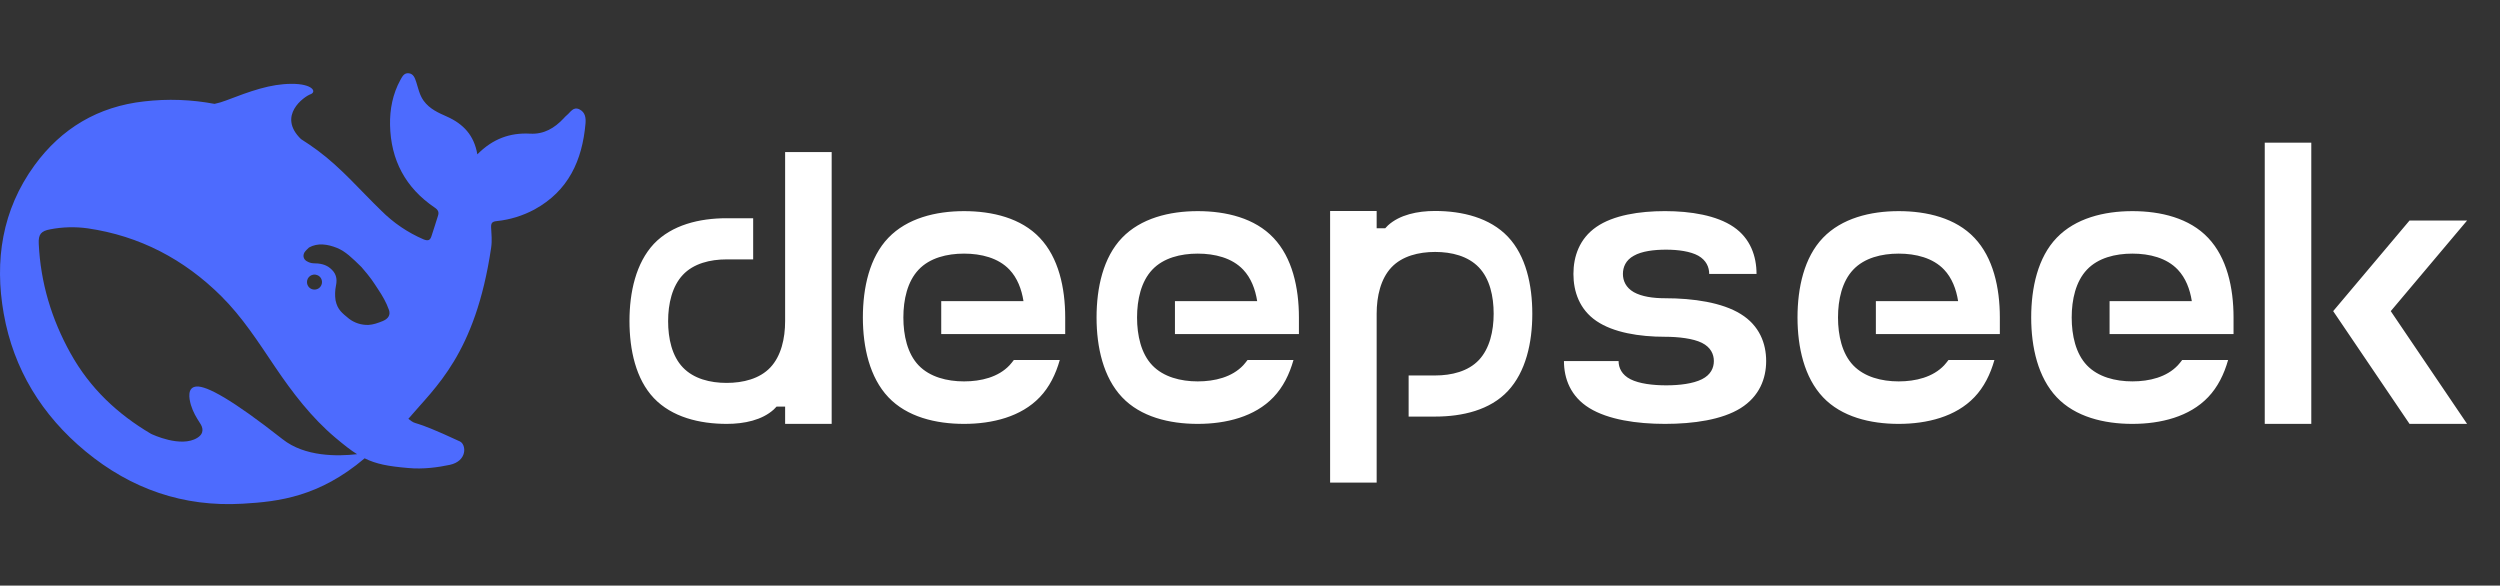
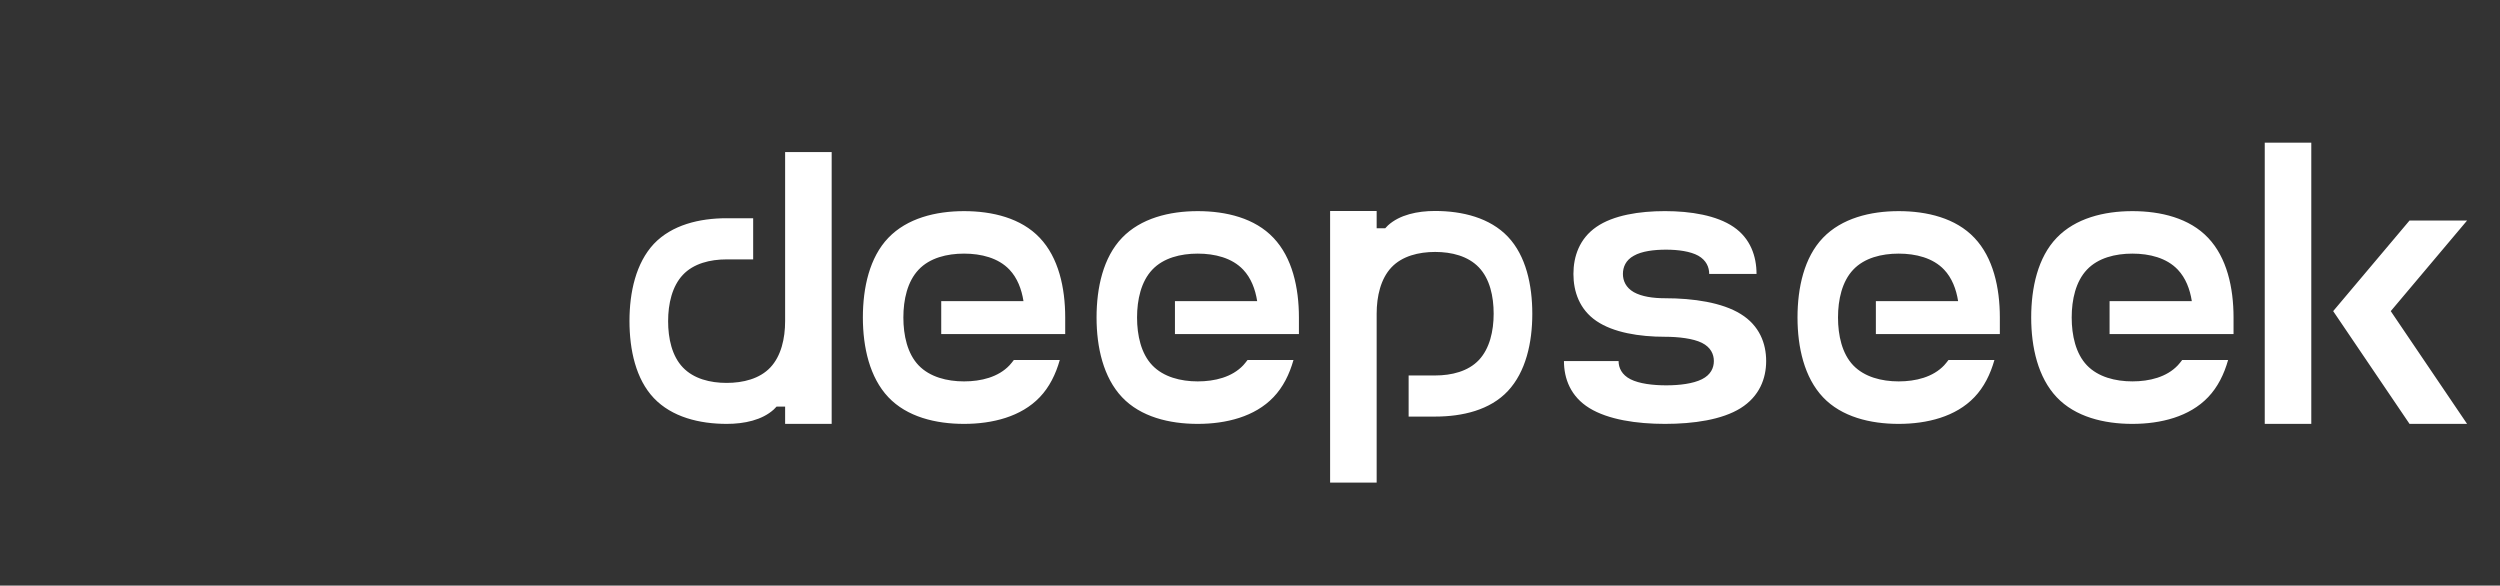
<svg xmlns="http://www.w3.org/2000/svg" width="841" height="197" viewBox="0 0 841 197" fill="none">
  <rect x="0" y="0" width="841" height="197" fill="#333333" stroke="none" />
  <g clip-path="url(#clip0_2576_1653)">
-     <path d="M194.932 36.79C192.847 35.772 191.944 37.717 190.729 38.711C190.31 39.031 189.957 39.449 189.604 39.827C186.551 43.086 182.988 45.22 178.334 44.965C171.53 44.588 165.718 46.722 160.58 51.926C159.488 45.507 155.86 41.682 150.344 39.219C147.455 37.939 144.532 36.667 142.505 33.884C141.093 31.906 140.707 29.698 140.001 27.531C139.55 26.217 139.099 24.879 137.596 24.658C135.955 24.403 135.314 25.774 134.674 26.923C132.105 31.619 131.112 36.79 131.21 42.027C131.432 53.814 136.406 63.204 146.297 69.877C147.422 70.641 147.709 71.412 147.356 72.529C146.683 74.827 145.879 77.06 145.173 79.366C144.721 80.836 144.048 81.147 142.472 80.516C137.147 78.227 132.31 74.939 128.222 70.83C121.188 64.033 114.835 56.531 106.905 50.654C105.068 49.296 103.182 48.007 101.25 46.787C93.165 38.932 102.317 32.48 104.435 31.717C106.651 30.913 105.198 28.171 98.04 28.204C90.883 28.237 84.332 30.625 75.985 33.818C74.744 34.294 73.468 34.67 72.168 34.943C64.367 33.473 56.389 33.191 48.503 34.106C33.03 35.829 20.677 43.151 11.59 55.636C0.673 70.641 -1.896 87.698 1.248 105.477C4.556 124.225 14.127 139.747 28.828 151.879C44.079 164.462 61.636 170.627 81.673 169.445C93.838 168.747 107.39 167.113 122.665 154.177C126.523 156.098 130.562 156.861 137.276 157.436C142.448 157.92 147.422 157.19 151.271 156.385C157.305 155.105 156.886 149.515 154.711 148.497C137.022 140.256 140.904 143.613 137.367 140.896C146.363 130.258 159.907 119.21 165.209 83.413C165.62 80.565 165.267 78.775 165.209 76.477C165.176 75.082 165.497 74.532 167.097 74.376C171.538 73.915 175.846 72.591 179.779 70.477C191.238 64.214 195.867 53.937 196.959 41.608C197.123 39.72 196.926 37.783 194.932 36.79ZM95.061 147.75C77.914 134.272 69.599 129.831 66.168 130.02C62.95 130.217 63.533 133.886 64.239 136.283C64.977 138.647 65.938 140.272 67.284 142.349C68.219 143.72 68.86 145.764 66.356 147.298C60.832 150.713 51.236 146.149 50.785 145.928C39.614 139.345 30.264 130.66 23.689 118.783C17.336 107.349 13.642 95.085 13.035 81.993C12.871 78.825 13.798 77.708 16.95 77.134C21.088 76.342 25.328 76.234 29.501 76.814C47.001 79.374 61.891 87.197 74.384 99.583C81.509 106.643 86.902 115.073 92.459 123.314C98.369 132.064 104.722 140.403 112.815 147.233C115.672 149.63 117.946 151.452 120.129 152.79C113.546 153.529 102.563 153.693 95.061 147.75ZM103.269 94.888C103.268 94.481 103.366 94.079 103.554 93.717C103.743 93.356 104.017 93.046 104.352 92.814C104.688 92.582 105.074 92.435 105.479 92.386C105.884 92.337 106.295 92.387 106.676 92.532C107.161 92.707 107.58 93.028 107.875 93.452C108.169 93.876 108.324 94.381 108.317 94.897C108.318 95.23 108.253 95.56 108.125 95.868C107.998 96.176 107.81 96.455 107.573 96.69C107.336 96.924 107.055 97.109 106.746 97.234C106.437 97.359 106.106 97.421 105.773 97.416C105.442 97.418 105.114 97.353 104.809 97.226C104.503 97.099 104.226 96.912 103.994 96.677C103.762 96.441 103.579 96.162 103.455 95.855C103.332 95.547 103.264 95.219 103.269 94.888ZM128.797 107.989C127.155 108.654 125.522 109.228 123.954 109.302C121.595 109.384 119.281 108.648 117.404 107.217C115.155 105.329 113.546 104.279 112.873 100.995C112.641 99.391 112.685 97.758 113.004 96.169C113.579 93.485 112.939 91.761 111.042 90.201C109.507 88.921 107.546 88.568 105.395 88.568C104.659 88.525 103.944 88.305 103.31 87.928C102.407 87.484 101.668 86.368 102.374 84.989C102.604 84.546 103.688 83.462 103.95 83.265C106.873 81.607 110.246 82.149 113.357 83.397C116.247 84.579 118.43 86.746 121.574 89.816C124.783 93.517 125.366 94.543 127.196 97.318C128.641 99.493 129.954 101.726 130.849 104.279C131.399 105.879 130.693 107.184 128.797 107.989Z" fill="#4D6BFE" />
-   </g>
+     </g>
  <path fill-rule="evenodd" clip-rule="evenodd" d="M777.519 48H761.861V142.594H777.519V48ZM244.437 73.423H253.364V87.258H244.437C238.901 87.258 233.316 88.633 229.711 92.465C226.111 96.292 224.755 102.166 224.755 108.036C224.755 113.905 226.058 119.775 229.711 123.602C233.369 127.433 238.901 128.808 244.432 128.808C249.969 128.808 255.554 127.433 259.154 123.602C262.759 119.775 264.115 113.9 264.115 108.036V51.164H279.773V142.594H264.115V136.774H261.242C260.942 137.109 260.63 137.433 260.305 137.744C256.388 141.317 250.383 142.594 244.486 142.594C235.247 142.594 226.009 140.294 219.95 133.917C213.902 127.531 211.756 117.727 211.756 107.977C211.756 98.227 213.951 88.477 219.95 82.042C226.009 75.666 235.247 73.413 244.437 73.413V73.423ZM482.789 140.137H473.863V126.307H482.789C488.321 126.307 493.911 124.927 497.506 121.101C501.11 117.274 502.466 111.399 502.466 105.53C502.466 99.66 501.164 93.791 497.506 89.959C493.852 86.132 488.321 84.753 482.789 84.753C477.258 84.753 471.668 86.132 468.068 89.959C464.468 93.791 463.107 99.66 463.107 105.53V162.348H447.449V70.971H463.107V76.792H465.985C466.275 76.465 466.578 76.149 466.892 75.846L466.917 75.822C470.834 72.248 476.838 70.971 482.736 70.971C491.979 70.971 501.213 73.267 507.271 79.648C513.325 86.035 515.466 95.834 515.466 105.584C515.466 115.334 513.271 125.084 507.271 131.514C501.271 137.949 491.979 140.137 482.789 140.137ZM358.335 112.37V106.812C358.335 96.75 356.092 86.644 349.78 80.009C343.512 73.37 333.858 71.025 324.303 71.025C314.752 71.025 305.142 73.423 298.83 80.009C292.514 86.591 290.27 96.75 290.27 106.807C290.27 116.864 292.562 126.97 298.83 133.61C305.094 140.24 314.752 142.594 324.303 142.594C333.858 142.594 343.512 140.191 349.78 133.61C353.014 130.236 355.155 125.898 356.511 121.101H341.058C340.599 121.72 340.11 122.317 339.595 122.89C335.839 126.868 330.044 128.301 324.303 128.301C318.561 128.301 312.766 126.819 309.006 122.89C305.25 118.956 303.894 112.833 303.894 106.807C303.894 100.782 305.25 94.707 309.01 90.729C312.766 86.746 318.561 85.318 324.303 85.318C330.044 85.318 335.839 86.746 339.6 90.729C342.209 93.484 343.668 97.262 344.297 101.294H316.63V112.37H358.335ZM436.957 106.807V112.37H395.251V101.294H422.913C422.284 97.262 420.826 93.484 418.216 90.729C414.46 86.746 408.66 85.318 402.919 85.318C397.178 85.318 391.383 86.746 387.622 90.729C383.866 94.707 382.505 100.786 382.505 106.807C382.505 112.833 383.866 118.956 387.627 122.89C391.383 126.819 397.178 128.301 402.919 128.301C408.66 128.301 414.455 126.868 418.216 122.89C418.738 122.324 419.206 121.715 419.675 121.101H435.128C433.772 125.902 431.63 130.236 428.396 133.61C422.128 140.191 412.475 142.594 402.919 142.594C393.363 142.594 383.71 140.245 377.447 133.61C371.179 126.97 368.881 116.864 368.881 106.807C368.881 96.75 371.125 86.591 377.442 80.009C383.764 73.423 393.363 71.025 402.919 71.025C412.475 71.025 422.128 73.37 428.391 80.009C434.713 86.639 436.957 96.75 436.957 106.807ZM585.571 137.286C579.307 141.215 569.654 142.594 560.098 142.594C550.548 142.594 540.992 141.161 534.675 137.281C528.358 133.405 526.114 127.384 526.114 121.456H544.489C544.489 123.757 545.587 126.102 548.509 127.584C551.435 129.066 556.021 129.627 560.518 129.627C565.006 129.627 569.547 129.066 572.517 127.579C575.498 126.102 576.542 123.757 576.542 121.456C576.542 119.165 575.498 116.816 572.522 115.334C569.547 113.852 564.586 113.291 560.098 113.291C551.43 113.291 542.719 111.863 537.026 107.977C531.334 104.102 529.3 98.081 529.3 92.158C529.3 86.235 531.334 80.263 537.026 76.334C542.719 72.399 551.43 71.02 560.098 71.02C568.762 71.02 577.483 72.453 583.171 76.334C588.863 80.209 590.897 86.235 590.897 92.158H574.976C574.976 89.862 573.986 87.566 571.322 86.03C568.659 84.553 564.537 83.987 560.464 83.987C556.391 83.987 552.269 84.499 549.606 86.035C546.894 87.512 545.948 89.862 545.948 92.158C545.948 94.449 546.943 96.75 549.606 98.281C552.265 99.763 556.025 100.328 560.098 100.328C569.654 100.328 579.307 101.752 585.571 105.632C591.887 109.513 594.136 115.538 594.136 121.456C594.136 127.38 591.839 133.352 585.571 137.286ZM672.748 106.807V112.37H631.042V101.294H658.709C658.08 97.262 656.617 93.484 654.012 90.729C650.251 86.746 644.456 85.318 638.715 85.318C632.974 85.318 627.174 86.746 623.418 90.729C619.662 94.707 618.306 100.786 618.306 106.807C618.306 112.833 619.662 118.956 623.418 122.89C627.174 126.819 632.974 128.301 638.71 128.301C644.456 128.301 650.251 126.868 654.012 122.89C654.529 122.324 655.002 121.715 655.475 121.101H670.923C669.563 125.902 667.426 130.236 664.192 133.61C657.929 140.191 648.266 142.594 638.71 142.594C629.164 142.594 619.501 140.245 613.238 133.61C606.975 126.97 604.682 116.864 604.682 106.807C604.682 96.75 606.926 86.591 613.238 80.009C619.56 73.423 629.164 71.025 638.71 71.025C648.271 71.025 657.929 73.37 664.192 80.009C670.504 86.639 672.748 96.75 672.748 106.807ZM751.364 112.37V106.812C751.364 96.75 749.12 86.644 742.809 80.009C736.54 73.37 726.882 71.025 717.331 71.025C707.776 71.025 698.171 73.423 691.859 80.009C685.538 86.591 683.294 96.75 683.294 106.807C683.294 116.864 685.591 126.97 691.859 133.61C698.122 140.24 707.776 142.594 717.331 142.594C726.882 142.594 736.54 140.191 742.809 133.61C746.043 130.236 748.184 125.898 749.54 121.101H734.087L734.028 121.179C733.575 121.764 733.126 122.349 732.624 122.885C728.868 126.868 723.078 128.296 717.331 128.296C711.59 128.296 705.795 126.819 702.034 122.885C698.279 118.956 696.918 112.833 696.918 106.807C696.918 100.782 698.279 94.707 702.034 90.729C705.795 86.746 711.59 85.318 717.331 85.318C723.078 85.318 728.868 86.746 732.624 90.729C735.238 93.484 736.701 97.262 737.326 101.294H709.659V112.37H751.364ZM829.927 142.594L804.25 104.667L829.927 74.189H810.562L784.88 104.662L810.562 142.59L829.927 142.594Z" fill="white" />
  <defs>
    <clipPath id="clip0_2576_1653">
      <rect width="197" height="197" fill="white" />
    </clipPath>
  </defs>
</svg>